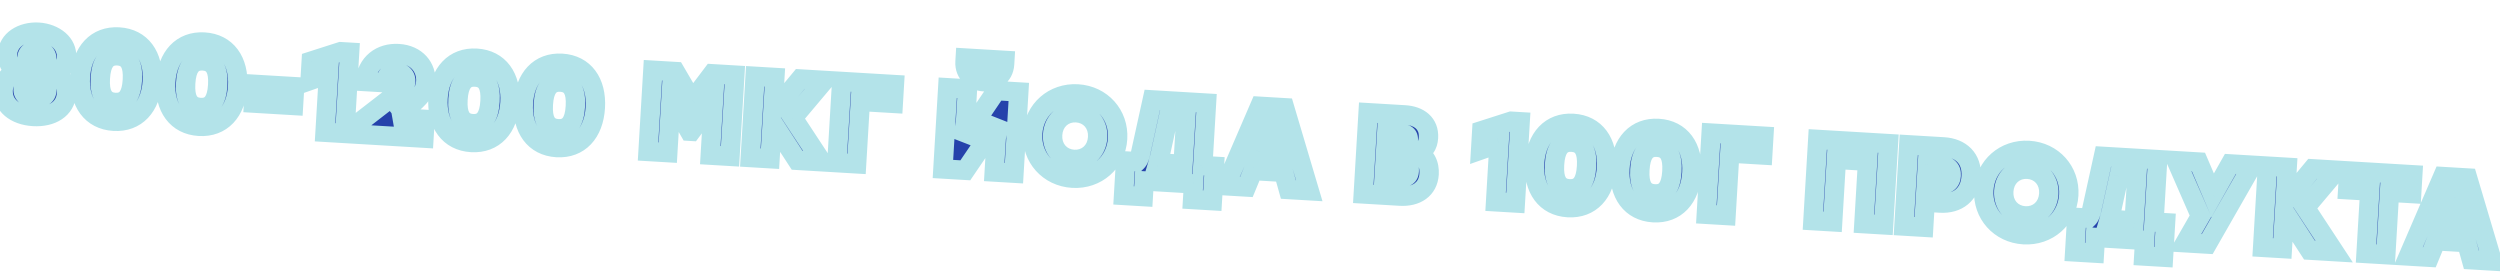
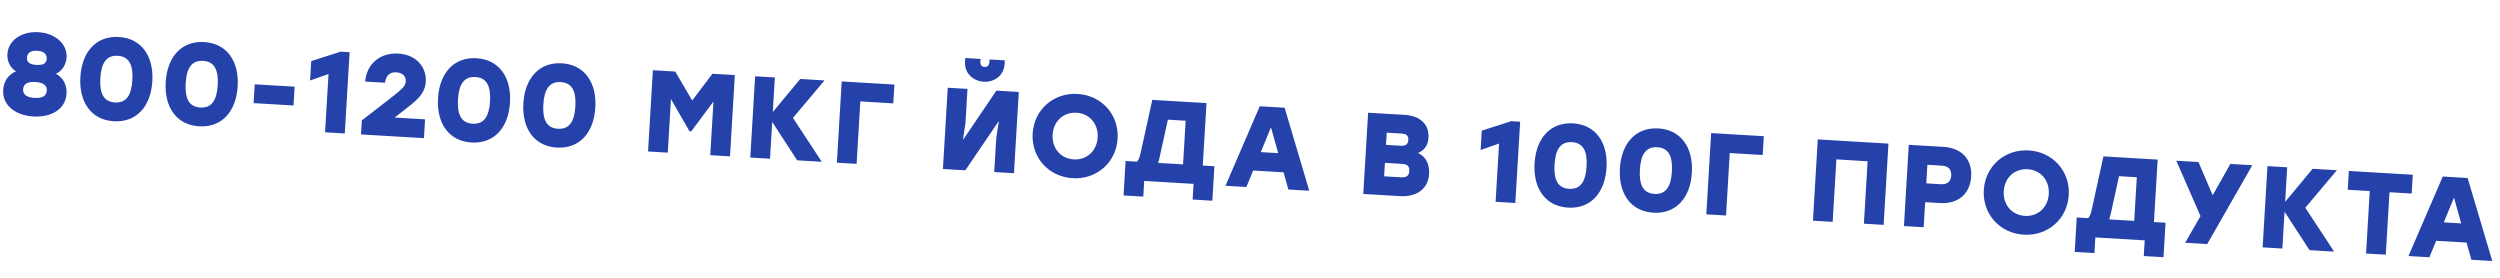
<svg xmlns="http://www.w3.org/2000/svg" width="387" height="43" viewBox="0 0 387 43" fill="none">
  <mask id="path-1-outside-1_0_31" maskUnits="userSpaceOnUse" x="-1.588" y="-1.558" width="390.678" height="46.083" fill="black">
-     <rect fill="white" x="-1.588" y="-1.558" width="390.678" height="46.083" />
-     <path d="M8.662 11.422C9.798 12.03 10.379 13.183 10.301 14.495C10.16 16.866 7.989 18.198 5.168 18.03C2.347 17.863 0.349 16.284 0.49 13.912C0.568 12.6 1.281 11.524 2.481 11.055C1.611 10.516 1.076 9.511 1.144 8.361C1.27 6.241 3.338 4.831 5.943 4.985C8.548 5.14 10.434 6.785 10.308 8.905C10.24 10.055 9.589 10.99 8.662 11.422ZM5.772 7.86C4.622 7.792 4.213 8.309 4.176 8.938C4.139 9.549 4.492 9.984 5.642 10.053C6.792 10.121 7.194 9.73 7.23 9.119C7.268 8.49 6.922 7.929 5.772 7.86ZM5.339 15.155C6.579 15.229 7.197 14.833 7.245 14.025C7.296 13.18 6.653 12.763 5.485 12.694C4.317 12.624 3.63 12.962 3.58 13.807C3.532 14.615 4.099 15.082 5.339 15.155ZM18.399 5.725C21.885 5.932 23.814 8.662 23.582 12.579C23.349 16.496 21.11 18.977 17.624 18.77C14.138 18.563 12.209 15.834 12.441 11.917C12.674 8 14.913 5.518 18.399 5.725ZM17.797 15.859C19.576 15.965 20.353 14.713 20.491 12.395C20.629 10.077 20.005 8.742 18.226 8.636C16.447 8.53 15.669 9.783 15.532 12.101C15.394 14.418 16.018 15.754 17.797 15.859ZM31.609 6.51C35.095 6.717 37.025 9.446 36.792 13.363C36.559 17.28 34.32 19.762 30.834 19.555C27.348 19.348 25.419 16.619 25.651 12.702C25.884 8.784 28.123 6.303 31.609 6.51ZM31.007 16.644C32.786 16.75 33.564 15.498 33.701 13.18C33.839 10.862 33.215 9.526 31.436 9.421C29.657 9.315 28.88 10.567 28.742 12.885C28.604 15.203 29.228 16.538 31.007 16.644ZM45.61 13.418L45.437 16.329L39.256 15.962L39.428 13.051L45.61 13.418ZM52.737 7.999L54.12 8.081L53.373 20.659L50.319 20.478L50.854 11.458L48 12.46L48.178 9.459L52.737 7.999ZM61.073 18.195L65.799 18.476L65.626 21.387L55.887 20.808L56.016 18.634L59.891 15.637C62.368 13.71 62.767 13.355 62.812 12.601C62.848 11.99 62.513 11.267 61.363 11.198C60.321 11.136 59.783 11.681 59.59 12.806L56.518 12.623C56.794 9.791 58.912 8.132 61.679 8.296C64.518 8.465 66.04 10.466 65.911 12.64C65.795 14.599 64.418 15.617 62.339 17.225L61.11 18.18L61.073 18.195ZM73.764 9.014C77.25 9.221 79.179 11.95 78.947 15.867C78.714 19.784 76.475 22.266 72.989 22.059C69.503 21.852 67.573 19.122 67.806 15.205C68.039 11.288 70.278 8.807 73.764 9.014ZM73.162 19.148C74.941 19.253 75.718 18.001 75.856 15.684C75.994 13.366 75.37 12.03 73.591 11.925C71.812 11.819 71.034 13.071 70.897 15.389C70.759 17.707 71.383 19.042 73.162 19.148ZM86.974 9.798C90.46 10.005 92.389 12.735 92.157 16.652C91.924 20.569 89.685 23.05 86.199 22.843C82.713 22.636 80.784 19.907 81.016 15.99C81.249 12.073 83.488 9.591 86.974 9.798ZM86.372 19.933C88.151 20.038 88.929 18.786 89.066 16.468C89.204 14.15 88.58 12.815 86.801 12.709C85.022 12.604 84.245 13.856 84.107 16.174C83.969 18.491 84.593 19.827 86.372 19.933ZM110.283 11.417L113.751 11.623L113.004 24.201L109.949 24.02L110.442 15.718L107.013 20.329L106.725 20.312L103.866 15.328L103.373 23.629L100.318 23.448L101.065 10.87L104.533 11.076L107.152 15.559L110.283 11.417ZM127.214 25.045L123.404 24.819L119.538 18.873L119.2 24.569L116.145 24.388L116.892 11.81L119.947 11.991L119.629 17.346L123.882 12.225L127.637 12.448L122.748 18.252L127.214 25.045ZM138.453 13.09L138.28 16.001L133.177 15.698L132.603 25.365L129.548 25.184L130.295 12.606L138.453 13.09ZM152.285 12.65C150.704 12.556 149.275 11.407 149.386 9.538L149.419 8.981L151.791 9.122L151.762 9.607C151.737 10.039 152.007 10.343 152.42 10.368C152.816 10.391 153.12 10.121 153.146 9.69L153.175 9.204L155.547 9.345L155.513 9.902C155.403 11.771 153.848 12.743 152.285 12.65ZM154.241 14.028L157.709 14.234L156.961 26.812L153.907 26.631L154.22 21.366L154.629 18.721L149.433 26.365L145.965 26.159L146.712 13.581L149.767 13.762L149.454 19.027L149.062 21.673L154.241 14.028ZM166.818 14.541C170.537 14.762 173.227 17.752 173.007 21.454C172.787 25.155 169.762 27.807 166.043 27.586C162.323 27.365 159.634 24.374 159.854 20.673C160.074 16.971 163.098 14.32 166.818 14.541ZM166.645 17.452C164.632 17.332 163.069 18.754 162.944 20.856C162.82 22.959 164.203 24.555 166.216 24.675C168.228 24.794 169.791 23.373 169.916 21.27C170.041 19.168 168.657 17.571 166.645 17.452ZM186.192 25.627L187.989 25.734L187.672 31.07L184.618 30.889L184.762 28.463L177.125 28.01L176.981 30.435L173.926 30.254L174.243 24.917L176.004 25.022C176.234 24.801 176.401 24.414 176.547 23.774L178.375 15.462L186.767 15.96L186.192 25.627ZM179.53 24.258C179.456 24.596 179.365 24.915 179.275 25.216L183.138 25.446L183.539 18.689L180.79 18.526L179.53 24.258ZM199.441 29.335L198.697 26.676L193.99 26.397L192.937 28.949L189.702 28.757L195.013 16.45L198.859 16.678L202.675 29.527L199.441 29.335ZM195.169 23.546L197.864 23.706L196.749 19.709L195.169 23.546ZM219.508 23.693C220.774 24.237 221.311 25.513 221.227 26.933C221.086 29.304 219.229 30.51 216.713 30.361L211.035 30.024L211.783 17.446L217.461 17.783C219.653 17.913 221.26 19.091 221.127 21.319C221.055 22.541 220.49 23.246 219.508 23.693ZM218.005 21.674C218.051 20.902 217.611 20.713 216.874 20.669L214.664 20.538L214.552 22.425L216.888 22.564C217.571 22.604 217.965 22.339 218.005 21.674ZM216.814 27.446C217.839 27.507 218.114 27.126 218.152 26.48C218.194 25.779 217.962 25.422 216.938 25.361L214.387 25.21L214.263 27.294L216.814 27.446ZM233.937 18.762L235.32 18.844L234.573 31.422L231.519 31.24L232.054 22.22L229.2 23.223L229.378 20.222L233.937 18.762ZM243.508 19.096C246.994 19.303 248.924 22.032 248.691 25.949C248.459 29.866 246.219 32.348 242.734 32.141C239.248 31.934 237.318 29.205 237.551 25.288C237.783 21.37 240.023 18.889 243.508 19.096ZM242.906 29.23C244.685 29.336 245.463 28.084 245.601 25.766C245.738 23.448 245.114 22.112 243.336 22.007C241.557 21.901 240.779 23.153 240.641 25.471C240.504 27.789 241.128 29.124 242.906 29.23ZM256.719 19.881C260.205 20.088 262.134 22.817 261.901 26.734C261.669 30.651 259.43 33.133 255.944 32.925C252.458 32.718 250.528 29.989 250.761 26.072C250.994 22.155 253.233 19.674 256.719 19.881ZM256.117 30.015C257.896 30.12 258.673 28.868 258.811 26.55C258.949 24.232 258.325 22.897 256.546 22.791C254.767 22.686 253.989 23.938 253.852 26.256C253.714 28.574 254.338 29.909 256.117 30.015ZM273.042 21.084L272.869 23.995L267.766 23.692L267.191 33.359L264.137 33.178L264.884 20.6L273.042 21.084ZM292.333 22.23L291.586 34.808L288.531 34.627L289.105 24.96L284.272 24.673L283.698 34.34L280.643 34.158L281.39 21.58L284.445 21.762L292.333 22.23ZM300.868 22.737C303.528 22.895 305.306 24.534 305.14 27.319C304.975 30.104 303.011 31.592 300.352 31.434L298.016 31.295L297.785 35.176L294.731 34.995L295.478 22.417L300.868 22.737ZM300.399 28.516C301.441 28.578 301.991 28.123 302.047 27.171C302.104 26.219 301.612 25.703 300.57 25.641L298.36 25.509L298.189 28.384L300.399 28.516ZM314.055 23.286C317.774 23.507 320.464 26.498 320.244 30.199C320.024 33.901 317 36.552 313.28 36.331C309.561 36.11 306.871 33.119 307.091 29.418C307.311 25.716 310.335 23.065 314.055 23.286ZM313.882 26.197C311.87 26.077 310.307 27.499 310.182 29.602C310.057 31.704 311.441 33.301 313.453 33.42C315.465 33.54 317.029 32.118 317.153 30.016C317.278 27.913 315.894 26.317 313.882 26.197ZM333.43 34.372L335.226 34.479L334.909 39.816L331.855 39.634L331.999 37.209L324.362 36.755L324.218 39.181L321.164 38.999L321.481 33.663L323.242 33.767C323.471 33.546 323.638 33.16 323.784 32.519L325.613 24.207L334.004 24.705L333.43 34.372ZM326.767 33.003C326.693 33.341 326.602 33.66 326.512 33.961L330.375 34.191L330.776 27.435L328.027 27.271L326.767 33.003ZM348.659 25.576L341.677 37.783L338.263 37.581L340.636 33.448L336.89 24.877L340.322 25.081L342.523 30.224L345.263 25.374L348.659 25.576ZM361.325 38.95L357.516 38.724L353.649 32.778L353.311 38.474L350.256 38.293L351.003 25.715L354.058 25.896L353.74 31.251L357.993 26.13L361.749 26.353L356.86 32.158L361.325 38.95ZM373.499 27.051L373.326 29.962L369.894 29.758L369.32 39.425L366.265 39.244L366.839 29.577L363.425 29.374L363.598 26.463L373.499 27.051ZM382.571 40.212L381.828 37.553L377.12 37.274L376.067 39.826L372.833 39.634L378.144 27.327L381.989 27.555L385.806 40.404L382.571 40.212ZM378.299 34.423L380.994 34.583L379.879 30.586L378.299 34.423Z" />
-   </mask>
+     </mask>
  <path d="M8.662 11.422C9.798 12.03 10.379 13.183 10.301 14.495C10.16 16.866 7.989 18.198 5.168 18.03C2.347 17.863 0.349 16.284 0.49 13.912C0.568 12.6 1.281 11.524 2.481 11.055C1.611 10.516 1.076 9.511 1.144 8.361C1.27 6.241 3.338 4.831 5.943 4.985C8.548 5.14 10.434 6.785 10.308 8.905C10.24 10.055 9.589 10.99 8.662 11.422ZM5.772 7.86C4.622 7.792 4.213 8.309 4.176 8.938C4.139 9.549 4.492 9.984 5.642 10.053C6.792 10.121 7.194 9.73 7.23 9.119C7.268 8.49 6.922 7.929 5.772 7.86ZM5.339 15.155C6.579 15.229 7.197 14.833 7.245 14.025C7.296 13.18 6.653 12.763 5.485 12.694C4.317 12.624 3.63 12.962 3.58 13.807C3.532 14.615 4.099 15.082 5.339 15.155ZM18.399 5.725C21.885 5.932 23.814 8.662 23.582 12.579C23.349 16.496 21.11 18.977 17.624 18.77C14.138 18.563 12.209 15.834 12.441 11.917C12.674 8 14.913 5.518 18.399 5.725ZM17.797 15.859C19.576 15.965 20.353 14.713 20.491 12.395C20.629 10.077 20.005 8.742 18.226 8.636C16.447 8.53 15.669 9.783 15.532 12.101C15.394 14.418 16.018 15.754 17.797 15.859ZM31.609 6.51C35.095 6.717 37.025 9.446 36.792 13.363C36.559 17.28 34.32 19.762 30.834 19.555C27.348 19.348 25.419 16.619 25.651 12.702C25.884 8.784 28.123 6.303 31.609 6.51ZM31.007 16.644C32.786 16.75 33.564 15.498 33.701 13.18C33.839 10.862 33.215 9.526 31.436 9.421C29.657 9.315 28.88 10.567 28.742 12.885C28.604 15.203 29.228 16.538 31.007 16.644ZM45.61 13.418L45.437 16.329L39.256 15.962L39.428 13.051L45.61 13.418ZM52.737 7.999L54.12 8.081L53.373 20.659L50.319 20.478L50.854 11.458L48 12.46L48.178 9.459L52.737 7.999ZM61.073 18.195L65.799 18.476L65.626 21.387L55.887 20.808L56.016 18.634L59.891 15.637C62.368 13.71 62.767 13.355 62.812 12.601C62.848 11.99 62.513 11.267 61.363 11.198C60.321 11.136 59.783 11.681 59.59 12.806L56.518 12.623C56.794 9.791 58.912 8.132 61.679 8.296C64.518 8.465 66.04 10.466 65.911 12.64C65.795 14.599 64.418 15.617 62.339 17.225L61.11 18.18L61.073 18.195ZM73.764 9.014C77.25 9.221 79.179 11.95 78.947 15.867C78.714 19.784 76.475 22.266 72.989 22.059C69.503 21.852 67.573 19.122 67.806 15.205C68.039 11.288 70.278 8.807 73.764 9.014ZM73.162 19.148C74.941 19.253 75.718 18.001 75.856 15.684C75.994 13.366 75.37 12.03 73.591 11.925C71.812 11.819 71.034 13.071 70.897 15.389C70.759 17.707 71.383 19.042 73.162 19.148ZM86.974 9.798C90.46 10.005 92.389 12.735 92.157 16.652C91.924 20.569 89.685 23.05 86.199 22.843C82.713 22.636 80.784 19.907 81.016 15.99C81.249 12.073 83.488 9.591 86.974 9.798ZM86.372 19.933C88.151 20.038 88.929 18.786 89.066 16.468C89.204 14.15 88.58 12.815 86.801 12.709C85.022 12.604 84.245 13.856 84.107 16.174C83.969 18.491 84.593 19.827 86.372 19.933ZM110.283 11.417L113.751 11.623L113.004 24.201L109.949 24.02L110.442 15.718L107.013 20.329L106.725 20.312L103.866 15.328L103.373 23.629L100.318 23.448L101.065 10.87L104.533 11.076L107.152 15.559L110.283 11.417ZM127.214 25.045L123.404 24.819L119.538 18.873L119.2 24.569L116.145 24.388L116.892 11.81L119.947 11.991L119.629 17.346L123.882 12.225L127.637 12.448L122.748 18.252L127.214 25.045ZM138.453 13.09L138.28 16.001L133.177 15.698L132.603 25.365L129.548 25.184L130.295 12.606L138.453 13.09ZM152.285 12.65C150.704 12.556 149.275 11.407 149.386 9.538L149.419 8.981L151.791 9.122L151.762 9.607C151.737 10.039 152.007 10.343 152.42 10.368C152.816 10.391 153.12 10.121 153.146 9.69L153.175 9.204L155.547 9.345L155.513 9.902C155.403 11.771 153.848 12.743 152.285 12.65ZM154.241 14.028L157.709 14.234L156.961 26.812L153.907 26.631L154.22 21.366L154.629 18.721L149.433 26.365L145.965 26.159L146.712 13.581L149.767 13.762L149.454 19.027L149.062 21.673L154.241 14.028ZM166.818 14.541C170.537 14.762 173.227 17.752 173.007 21.454C172.787 25.155 169.762 27.807 166.043 27.586C162.323 27.365 159.634 24.374 159.854 20.673C160.074 16.971 163.098 14.32 166.818 14.541ZM166.645 17.452C164.632 17.332 163.069 18.754 162.944 20.856C162.82 22.959 164.203 24.555 166.216 24.675C168.228 24.794 169.791 23.373 169.916 21.27C170.041 19.168 168.657 17.571 166.645 17.452ZM186.192 25.627L187.989 25.734L187.672 31.07L184.618 30.889L184.762 28.463L177.125 28.01L176.981 30.435L173.926 30.254L174.243 24.917L176.004 25.022C176.234 24.801 176.401 24.414 176.547 23.774L178.375 15.462L186.767 15.96L186.192 25.627ZM179.53 24.258C179.456 24.596 179.365 24.915 179.275 25.216L183.138 25.446L183.539 18.689L180.79 18.526L179.53 24.258ZM199.441 29.335L198.697 26.676L193.99 26.397L192.937 28.949L189.702 28.757L195.013 16.45L198.859 16.678L202.675 29.527L199.441 29.335ZM195.169 23.546L197.864 23.706L196.749 19.709L195.169 23.546ZM219.508 23.693C220.774 24.237 221.311 25.513 221.227 26.933C221.086 29.304 219.229 30.51 216.713 30.361L211.035 30.024L211.783 17.446L217.461 17.783C219.653 17.913 221.26 19.091 221.127 21.319C221.055 22.541 220.49 23.246 219.508 23.693ZM218.005 21.674C218.051 20.902 217.611 20.713 216.874 20.669L214.664 20.538L214.552 22.425L216.888 22.564C217.571 22.604 217.965 22.339 218.005 21.674ZM216.814 27.446C217.839 27.507 218.114 27.126 218.152 26.48C218.194 25.779 217.962 25.422 216.938 25.361L214.387 25.21L214.263 27.294L216.814 27.446ZM233.937 18.762L235.32 18.844L234.573 31.422L231.519 31.24L232.054 22.22L229.2 23.223L229.378 20.222L233.937 18.762ZM243.508 19.096C246.994 19.303 248.924 22.032 248.691 25.949C248.459 29.866 246.219 32.348 242.734 32.141C239.248 31.934 237.318 29.205 237.551 25.288C237.783 21.37 240.023 18.889 243.508 19.096ZM242.906 29.23C244.685 29.336 245.463 28.084 245.601 25.766C245.738 23.448 245.114 22.112 243.336 22.007C241.557 21.901 240.779 23.153 240.641 25.471C240.504 27.789 241.128 29.124 242.906 29.23ZM256.719 19.881C260.205 20.088 262.134 22.817 261.901 26.734C261.669 30.651 259.43 33.133 255.944 32.925C252.458 32.718 250.528 29.989 250.761 26.072C250.994 22.155 253.233 19.674 256.719 19.881ZM256.117 30.015C257.896 30.12 258.673 28.868 258.811 26.55C258.949 24.232 258.325 22.897 256.546 22.791C254.767 22.686 253.989 23.938 253.852 26.256C253.714 28.574 254.338 29.909 256.117 30.015ZM273.042 21.084L272.869 23.995L267.766 23.692L267.191 33.359L264.137 33.178L264.884 20.6L273.042 21.084ZM292.333 22.23L291.586 34.808L288.531 34.627L289.105 24.96L284.272 24.673L283.698 34.34L280.643 34.158L281.39 21.58L284.445 21.762L292.333 22.23ZM300.868 22.737C303.528 22.895 305.306 24.534 305.14 27.319C304.975 30.104 303.011 31.592 300.352 31.434L298.016 31.295L297.785 35.176L294.731 34.995L295.478 22.417L300.868 22.737ZM300.399 28.516C301.441 28.578 301.991 28.123 302.047 27.171C302.104 26.219 301.612 25.703 300.57 25.641L298.36 25.509L298.189 28.384L300.399 28.516ZM314.055 23.286C317.774 23.507 320.464 26.498 320.244 30.199C320.024 33.901 317 36.552 313.28 36.331C309.561 36.11 306.871 33.119 307.091 29.418C307.311 25.716 310.335 23.065 314.055 23.286ZM313.882 26.197C311.87 26.077 310.307 27.499 310.182 29.602C310.057 31.704 311.441 33.301 313.453 33.42C315.465 33.54 317.029 32.118 317.153 30.016C317.278 27.913 315.894 26.317 313.882 26.197ZM333.43 34.372L335.226 34.479L334.909 39.816L331.855 39.634L331.999 37.209L324.362 36.755L324.218 39.181L321.164 38.999L321.481 33.663L323.242 33.767C323.471 33.546 323.638 33.16 323.784 32.519L325.613 24.207L334.004 24.705L333.43 34.372ZM326.767 33.003C326.693 33.341 326.602 33.66 326.512 33.961L330.375 34.191L330.776 27.435L328.027 27.271L326.767 33.003ZM348.659 25.576L341.677 37.783L338.263 37.581L340.636 33.448L336.89 24.877L340.322 25.081L342.523 30.224L345.263 25.374L348.659 25.576ZM361.325 38.95L357.516 38.724L353.649 32.778L353.311 38.474L350.256 38.293L351.003 25.715L354.058 25.896L353.74 31.251L357.993 26.13L361.749 26.353L356.86 32.158L361.325 38.95ZM373.499 27.051L373.326 29.962L369.894 29.758L369.32 39.425L366.265 39.244L366.839 29.577L363.425 29.374L363.598 26.463L373.499 27.051ZM382.571 40.212L381.828 37.553L377.12 37.274L376.067 39.826L372.833 39.634L378.144 27.327L381.989 27.555L385.806 40.404L382.571 40.212ZM378.299 34.423L380.994 34.583L379.879 30.586L378.299 34.423Z" fill="#2542AB" />
-   <path d="M8.662 11.422L8.029 10.062L5.31 11.328L7.954 12.744L8.662 11.422ZM2.481 11.055L3.028 12.452L5.821 11.358L3.271 9.78L2.481 11.055ZM7.954 12.744C8.52 13.048 8.85 13.615 8.803 14.406L11.798 14.584C11.907 12.751 11.076 11.013 9.37 10.1L7.954 12.744ZM8.803 14.406C8.762 15.101 8.447 15.607 7.908 15.967C7.33 16.352 6.428 16.603 5.257 16.533L5.079 19.528C6.73 19.626 8.323 19.295 9.571 18.463C10.858 17.606 11.699 16.26 11.798 14.584L8.803 14.406ZM5.257 16.533C4.087 16.464 3.22 16.107 2.692 15.657C2.199 15.236 1.946 14.696 1.988 14.001L-1.007 13.823C-1.107 15.499 -0.431 16.935 0.745 17.939C1.886 18.913 3.429 19.43 5.079 19.528L5.257 16.533ZM1.988 14.001C2.034 13.21 2.429 12.686 3.028 12.452L1.934 9.658C0.133 10.363 -0.898 11.991 -1.007 13.823L1.988 14.001ZM3.271 9.78C2.89 9.543 2.605 9.073 2.642 8.45L-0.353 8.272C-0.453 9.948 0.333 11.489 1.691 12.33L3.271 9.78ZM2.642 8.45C2.7 7.468 3.726 6.356 5.854 6.483L6.032 3.488C2.95 3.305 -0.159 5.013 -0.353 8.272L2.642 8.45ZM5.854 6.483C7.983 6.609 8.869 7.834 8.811 8.816L11.806 8.994C11.999 5.736 9.114 3.671 6.032 3.488L5.854 6.483ZM8.811 8.816C8.774 9.44 8.435 9.873 8.029 10.062L9.295 12.782C10.743 12.107 11.706 10.671 11.806 8.994L8.811 8.816ZM5.861 6.363C5.076 6.316 4.268 6.451 3.624 6.963C2.953 7.496 2.715 8.233 2.678 8.849L5.673 9.027C5.674 9.016 5.673 9.052 5.645 9.114C5.614 9.182 5.561 9.255 5.49 9.312C5.347 9.425 5.319 9.336 5.683 9.358L5.861 6.363ZM2.678 8.849C2.64 9.488 2.813 10.262 3.491 10.84C4.083 11.345 4.849 11.508 5.553 11.55L5.731 8.555C5.528 8.543 5.415 8.517 5.365 8.502C5.318 8.488 5.361 8.492 5.437 8.557C5.522 8.63 5.597 8.734 5.639 8.853C5.658 8.906 5.667 8.95 5.67 8.98C5.674 9.01 5.673 9.026 5.673 9.027L2.678 8.849ZM5.553 11.55C6.257 11.592 7.037 11.52 7.685 11.089C8.426 10.596 8.69 9.847 8.728 9.208L5.733 9.03C5.733 9.03 5.734 9.013 5.741 8.984C5.748 8.955 5.762 8.912 5.787 8.861C5.843 8.749 5.93 8.654 6.023 8.592C6.105 8.537 6.149 8.537 6.1 8.546C6.049 8.555 5.934 8.567 5.731 8.555L5.553 11.55ZM8.728 9.208C8.764 8.592 8.615 7.832 8.012 7.224C7.433 6.639 6.646 6.41 5.861 6.363L5.683 9.358C6.048 9.379 6.009 9.465 5.881 9.335C5.817 9.271 5.773 9.192 5.75 9.12C5.73 9.056 5.733 9.02 5.733 9.03L8.728 9.208ZM5.25 16.653C5.998 16.697 6.822 16.624 7.515 16.204C8.312 15.723 8.694 14.938 8.743 14.114L5.748 13.936C5.747 13.954 5.747 13.901 5.794 13.818C5.844 13.728 5.913 13.668 5.963 13.637C6.003 13.613 5.997 13.629 5.903 13.645C5.809 13.661 5.656 13.672 5.428 13.658L5.25 16.653ZM8.743 14.114C8.796 13.225 8.453 12.4 7.704 11.855C7.064 11.39 6.272 11.238 5.574 11.197L5.396 14.191C5.612 14.204 5.762 14.231 5.859 14.258C5.957 14.285 5.97 14.304 5.94 14.282C5.9 14.253 5.834 14.187 5.788 14.085C5.744 13.987 5.749 13.923 5.748 13.936L8.743 14.114ZM5.574 11.197C4.876 11.155 4.072 11.212 3.381 11.599C2.573 12.05 2.135 12.829 2.082 13.718L5.077 13.896C5.078 13.883 5.075 13.947 5.02 14.039C4.962 14.136 4.889 14.193 4.846 14.217C4.813 14.235 4.828 14.218 4.929 14.203C5.028 14.187 5.18 14.178 5.396 14.191L5.574 11.197ZM2.082 13.718C2.033 14.543 2.32 15.367 3.054 15.939C3.693 16.438 4.502 16.608 5.25 16.653L5.428 13.658C5.2 13.645 5.049 13.615 4.958 13.588C4.866 13.562 4.862 13.545 4.899 13.574C4.945 13.61 5.006 13.678 5.046 13.773C5.082 13.862 5.076 13.915 5.077 13.896L2.082 13.718ZM18.31 7.223C19.649 7.302 20.578 7.843 21.18 8.655C21.806 9.498 22.186 10.783 22.084 12.49L25.079 12.668C25.21 10.457 24.741 8.419 23.589 6.867C22.413 5.283 20.635 4.355 18.488 4.228L18.31 7.223ZM22.084 12.49C21.983 14.196 21.454 15.427 20.733 16.191C20.038 16.925 19.052 17.352 17.713 17.273L17.535 20.268C19.682 20.395 21.558 19.685 22.913 18.251C24.241 16.846 24.948 14.878 25.079 12.668L22.084 12.49ZM17.713 17.273C16.374 17.193 15.445 16.652 14.843 15.841C14.217 14.997 13.837 13.713 13.939 12.006L10.944 11.828C10.813 14.038 11.282 16.077 12.434 17.629C13.61 19.213 15.388 20.14 17.535 20.268L17.713 17.273ZM13.939 12.006C14.04 10.299 14.569 9.068 15.29 8.305C15.984 7.57 16.971 7.143 18.31 7.223L18.488 4.228C16.341 4.1 14.465 4.81 13.11 6.244C11.782 7.649 11.075 9.618 10.944 11.828L13.939 12.006ZM17.708 17.357C19.022 17.435 20.186 16.987 20.968 15.925C21.66 14.985 21.914 13.739 21.988 12.484L18.994 12.306C18.931 13.369 18.727 13.909 18.551 14.147C18.481 14.242 18.421 14.283 18.36 14.309C18.291 14.338 18.15 14.378 17.886 14.362L17.708 17.357ZM21.988 12.484C22.063 11.229 21.958 9.962 21.382 8.946C20.732 7.8 19.629 7.217 18.315 7.139L18.137 10.133C18.401 10.149 18.537 10.205 18.602 10.242C18.659 10.275 18.714 10.323 18.772 10.426C18.919 10.683 19.057 11.243 18.994 12.306L21.988 12.484ZM18.315 7.139C17.001 7.061 15.837 7.509 15.055 8.57C14.363 9.511 14.109 10.756 14.034 12.011L17.029 12.189C17.092 11.127 17.296 10.587 17.471 10.349C17.542 10.253 17.602 10.212 17.663 10.187C17.732 10.157 17.873 10.118 18.137 10.133L18.315 7.139ZM14.034 12.011C13.96 13.267 14.065 14.533 14.641 15.55C15.291 16.696 16.394 17.279 17.708 17.357L17.886 14.362C17.622 14.346 17.486 14.291 17.421 14.253C17.364 14.22 17.309 14.173 17.25 14.07C17.104 13.812 16.966 13.252 17.029 12.189L14.034 12.011ZM31.52 8.007C32.859 8.087 33.788 8.628 34.39 9.439C35.017 10.283 35.396 11.568 35.294 13.274L38.289 13.452C38.42 11.242 37.951 9.203 36.799 7.651C35.624 6.067 33.845 5.14 31.698 5.013L31.52 8.007ZM35.294 13.274C35.193 14.981 34.664 16.212 33.943 16.975C33.249 17.71 32.262 18.137 30.923 18.058L30.745 21.052C32.892 21.18 34.768 20.47 36.123 19.036C37.451 17.631 38.158 15.662 38.289 13.452L35.294 13.274ZM30.923 18.058C29.584 17.978 28.655 17.437 28.053 16.625C27.427 15.782 27.047 14.497 27.149 12.79L24.154 12.613C24.023 14.823 24.492 16.861 25.644 18.413C26.82 19.998 28.599 20.925 30.745 21.052L30.923 18.058ZM27.149 12.79C27.25 11.084 27.779 9.853 28.5 9.089C29.195 8.355 30.181 7.928 31.52 8.007L31.698 5.013C29.551 4.885 27.675 5.595 26.32 7.029C24.992 8.434 24.285 10.402 24.154 12.613L27.149 12.79ZM30.918 18.141C32.233 18.22 33.396 17.771 34.178 16.71C34.87 15.769 35.124 14.524 35.199 13.269L32.204 13.091C32.141 14.154 31.937 14.693 31.762 14.931C31.691 15.027 31.631 15.068 31.571 15.094C31.502 15.123 31.36 15.162 31.096 15.147L30.918 18.141ZM35.199 13.269C35.273 12.014 35.169 10.747 34.592 9.731C33.942 8.584 32.839 8.001 31.525 7.923L31.347 10.918C31.611 10.934 31.747 10.99 31.812 11.027C31.869 11.06 31.924 11.107 31.983 11.211C32.129 11.468 32.267 12.028 32.204 13.091L35.199 13.269ZM31.525 7.923C30.211 7.845 29.047 8.294 28.266 9.355C27.573 10.296 27.319 11.541 27.245 12.796L30.239 12.974C30.302 11.911 30.506 11.372 30.682 11.133C30.752 11.038 30.813 10.997 30.873 10.971C30.942 10.942 31.084 10.902 31.347 10.918L31.525 7.923ZM27.245 12.796C27.17 14.051 27.275 15.318 27.851 16.334C28.501 17.48 29.604 18.063 30.918 18.141L31.096 15.147C30.832 15.131 30.696 15.075 30.631 15.038C30.575 15.005 30.519 14.957 30.461 14.854C30.315 14.597 30.176 14.037 30.239 12.974L27.245 12.796ZM45.61 13.418L47.107 13.507L47.196 12.01L45.699 11.921L45.61 13.418ZM45.437 16.329L45.348 17.826L46.845 17.915L46.934 16.418L45.437 16.329ZM39.256 15.962L37.758 15.873L37.669 17.37L39.167 17.459L39.256 15.962ZM39.428 13.051L39.517 11.554L38.02 11.465L37.931 12.962L39.428 13.051ZM44.112 13.329L43.939 16.24L46.934 16.418L47.107 13.507L44.112 13.329ZM45.526 14.832L39.345 14.464L39.167 17.459L45.348 17.826L45.526 14.832ZM40.753 16.051L40.926 13.14L37.931 12.962L37.758 15.873L40.753 16.051ZM39.34 14.548L45.521 14.915L45.699 11.921L39.517 11.554L39.34 14.548ZM52.737 7.999L52.826 6.502L52.546 6.485L52.279 6.571L52.737 7.999ZM54.12 8.081L55.618 8.17L55.706 6.673L54.209 6.584L54.12 8.081ZM53.373 20.659L53.284 22.157L54.782 22.245L54.87 20.748L53.373 20.659ZM50.319 20.478L48.821 20.389L48.732 21.886L50.23 21.975L50.319 20.478ZM50.854 11.458L52.352 11.547L52.485 9.295L50.357 10.042L50.854 11.458ZM48 12.46L46.502 12.371L46.369 14.623L48.497 13.875L48 12.46ZM48.178 9.459L47.72 8.031L46.742 8.345L46.681 9.371L48.178 9.459ZM52.648 9.497L54.031 9.579L54.209 6.584L52.826 6.502L52.648 9.497ZM52.623 7.992L51.876 20.57L54.87 20.748L55.618 8.17L52.623 7.992ZM53.462 19.162L50.407 18.98L50.23 21.975L53.284 22.157L53.462 19.162ZM51.816 20.567L52.352 11.547L49.357 11.369L48.821 20.389L51.816 20.567ZM50.357 10.042L47.503 11.045L48.497 13.875L51.351 12.873L50.357 10.042ZM49.497 12.549L49.675 9.548L46.681 9.371L46.502 12.371L49.497 12.549ZM48.636 10.888L53.194 9.428L52.279 6.571L47.72 8.031L48.636 10.888ZM61.073 18.195L60.483 16.816L60.984 19.693L61.073 18.195ZM65.799 18.476L67.296 18.565L67.385 17.068L65.888 16.979L65.799 18.476ZM65.626 21.387L65.537 22.884L67.035 22.973L67.124 21.476L65.626 21.387ZM55.887 20.808L54.39 20.72L54.301 22.217L55.798 22.306L55.887 20.808ZM56.016 18.634L55.099 17.448L54.559 17.865L54.519 18.545L56.016 18.634ZM59.891 15.637L60.809 16.823L60.812 16.821L59.891 15.637ZM59.59 12.806L59.501 14.303L60.842 14.383L61.069 13.06L59.59 12.806ZM56.518 12.623L55.025 12.478L54.873 14.028L56.429 14.121L56.518 12.623ZM62.339 17.225L61.422 16.038L61.419 16.04L62.339 17.225ZM61.11 18.18L61.7 19.559L61.878 19.483L62.031 19.364L61.11 18.18ZM60.984 19.693L65.71 19.974L65.888 16.979L61.162 16.698L60.984 19.693ZM64.302 18.387L64.129 21.298L67.124 21.476L67.296 18.565L64.302 18.387ZM65.715 19.89L55.976 19.311L55.798 22.306L65.537 22.884L65.715 19.89ZM57.385 20.898L57.514 18.723L54.519 18.545L54.39 20.72L57.385 20.898ZM56.934 19.821L60.809 16.823L58.973 14.45L55.099 17.448L56.934 19.821ZM60.812 16.821C62.014 15.886 62.832 15.243 63.335 14.729C63.604 14.454 63.854 14.148 64.034 13.779C64.225 13.387 64.29 13.019 64.309 12.69L61.315 12.512C61.312 12.56 61.311 12.519 61.336 12.466C61.351 12.436 61.338 12.48 61.192 12.63C60.865 12.964 60.245 13.461 58.97 14.453L60.812 16.821ZM64.309 12.69C64.345 12.093 64.204 11.354 63.681 10.731C63.137 10.084 62.343 9.754 61.452 9.701L61.274 12.696C61.342 12.7 61.389 12.708 61.419 12.715C61.449 12.722 61.462 12.727 61.462 12.727C61.462 12.727 61.46 12.726 61.455 12.723C61.45 12.721 61.444 12.716 61.436 12.71C61.419 12.698 61.401 12.682 61.384 12.661C61.347 12.617 61.329 12.574 61.321 12.546C61.317 12.533 61.316 12.524 61.315 12.519C61.315 12.514 61.315 12.512 61.315 12.512L64.309 12.69ZM61.452 9.701C60.646 9.653 59.805 9.836 59.135 10.46C58.507 11.045 58.236 11.832 58.112 12.552L61.069 13.06C61.102 12.868 61.141 12.752 61.17 12.688C61.197 12.627 61.207 12.63 61.181 12.655C61.15 12.683 61.116 12.698 61.104 12.702C61.101 12.703 61.148 12.688 61.274 12.696L61.452 9.701ZM59.679 11.309L56.607 11.126L56.429 14.121L59.501 14.303L59.679 11.309ZM58.011 12.769C58.114 11.707 58.546 10.965 59.117 10.494C59.696 10.018 60.531 9.73 61.59 9.793L61.768 6.799C60.061 6.697 58.453 7.157 57.212 8.177C55.964 9.204 55.198 10.708 55.025 12.478L58.011 12.769ZM61.59 9.793C62.663 9.857 63.37 10.253 63.797 10.724C64.231 11.202 64.456 11.844 64.414 12.552L67.409 12.729C67.496 11.263 67.025 9.817 66.02 8.709C65.008 7.593 63.535 6.904 61.768 6.799L61.59 9.793ZM64.414 12.552C64.346 13.697 63.674 14.296 61.422 16.038L63.257 18.411C65.162 16.938 67.244 15.501 67.409 12.729L64.414 12.552ZM61.419 16.04L60.19 16.995L62.031 19.364L63.26 18.409L61.419 16.04ZM60.52 16.8L60.483 16.816L61.663 19.575L61.7 19.559L60.52 16.8ZM73.675 10.511C75.014 10.591 75.943 11.132 76.545 11.943C77.171 12.787 77.551 14.071 77.449 15.778L80.444 15.956C80.575 13.746 80.106 11.707 78.954 10.155C77.778 8.571 75.999 7.644 73.853 7.516L73.675 10.511ZM77.449 15.778C77.348 17.485 76.819 18.716 76.097 19.479C75.403 20.214 74.417 20.641 73.078 20.561L72.9 23.556C75.047 23.684 76.923 22.974 78.278 21.54C79.606 20.135 80.313 18.166 80.444 15.956L77.449 15.778ZM73.078 20.561C71.739 20.482 70.81 19.941 70.208 19.129C69.582 18.286 69.202 17.001 69.304 15.294L66.309 15.116C66.177 17.327 66.647 19.365 67.799 20.917C68.974 22.502 70.753 23.429 72.9 23.556L73.078 20.561ZM69.304 15.294C69.405 13.588 69.934 12.357 70.655 11.593C71.349 10.859 72.336 10.431 73.675 10.511L73.853 7.516C71.706 7.389 69.83 8.099 68.475 9.533C67.147 10.938 66.44 12.906 66.309 15.116L69.304 15.294ZM73.073 20.645C74.387 20.723 75.551 20.275 76.332 19.214C77.025 18.273 77.279 17.027 77.353 15.772L74.359 15.595C74.296 16.657 74.092 17.197 73.916 17.435C73.846 17.531 73.785 17.572 73.725 17.597C73.656 17.627 73.514 17.666 73.251 17.651L73.073 20.645ZM77.353 15.772C77.428 14.517 77.323 13.251 76.747 12.235C76.097 11.088 74.994 10.505 73.68 10.427L73.502 13.422C73.766 13.438 73.902 13.493 73.967 13.531C74.024 13.563 74.079 13.611 74.137 13.714C74.283 13.972 74.422 14.532 74.359 15.595L77.353 15.772ZM73.68 10.427C72.365 10.349 71.202 10.797 70.42 11.859C69.728 12.799 69.474 14.045 69.399 15.3L72.394 15.478C72.457 14.415 72.661 13.876 72.836 13.637C72.907 13.541 72.967 13.501 73.028 13.475C73.097 13.446 73.238 13.406 73.502 13.422L73.68 10.427ZM69.399 15.3C69.325 16.555 69.43 17.822 70.006 18.838C70.656 19.984 71.759 20.567 73.073 20.645L73.251 17.651C72.987 17.635 72.851 17.579 72.786 17.542C72.729 17.509 72.674 17.461 72.615 17.358C72.469 17.101 72.331 16.541 72.394 15.478L69.399 15.3ZM86.885 11.296C88.224 11.375 89.153 11.916 89.755 12.728C90.381 13.571 90.761 14.856 90.659 16.563L93.654 16.741C93.785 14.53 93.316 12.492 92.164 10.94C90.989 9.356 89.21 8.428 87.063 8.301L86.885 11.296ZM90.659 16.563C90.558 18.27 90.029 19.5 89.308 20.264C88.614 20.998 87.627 21.425 86.288 21.346L86.11 24.341C88.257 24.468 90.133 23.758 91.488 22.324C92.816 20.919 93.523 18.951 93.654 16.741L90.659 16.563ZM86.288 21.346C84.949 21.267 84.02 20.726 83.418 19.914C82.792 19.07 82.412 17.786 82.514 16.079L79.519 15.901C79.388 18.111 79.857 20.15 81.009 21.702C82.185 23.286 83.963 24.213 86.11 24.341L86.288 21.346ZM82.514 16.079C82.615 14.372 83.144 13.141 83.865 12.378C84.56 11.643 85.546 11.216 86.885 11.296L87.063 8.301C84.916 8.173 83.04 8.884 81.685 10.317C80.357 11.722 79.65 13.691 79.519 15.901L82.514 16.079ZM86.283 21.43C87.597 21.508 88.761 21.06 89.543 19.998C90.235 19.058 90.489 17.812 90.564 16.557L87.569 16.379C87.506 17.442 87.302 17.982 87.127 18.22C87.056 18.316 86.996 18.356 86.936 18.382C86.867 18.412 86.725 18.451 86.461 18.435L86.283 21.43ZM90.564 16.557C90.638 15.302 90.533 14.035 89.957 13.019C89.307 11.873 88.204 11.29 86.89 11.212L86.712 14.207C86.976 14.222 87.112 14.278 87.177 14.316C87.234 14.348 87.289 14.396 87.348 14.499C87.494 14.757 87.632 15.316 87.569 16.379L90.564 16.557ZM86.89 11.212C85.576 11.134 84.412 11.582 83.631 12.643C82.938 13.584 82.684 14.829 82.61 16.085L85.604 16.262C85.668 15.2 85.871 14.66 86.047 14.422C86.117 14.326 86.177 14.285 86.238 14.26C86.307 14.23 86.448 14.191 86.712 14.207L86.89 11.212ZM82.61 16.085C82.535 17.34 82.64 18.607 83.216 19.623C83.866 20.769 84.969 21.352 86.283 21.43L86.461 18.435C86.197 18.419 86.061 18.364 85.996 18.326C85.939 18.294 85.884 18.246 85.826 18.143C85.68 17.885 85.541 17.325 85.604 16.262L82.61 16.085ZM110.283 11.417L110.372 9.92L109.571 9.872L109.087 10.513L110.283 11.417ZM113.751 11.623L115.248 11.712L115.337 10.215L113.84 10.126L113.751 11.623ZM113.004 24.201L112.915 25.698L114.412 25.787L114.501 24.29L113.004 24.201ZM109.949 24.02L108.452 23.931L108.363 25.428L109.86 25.517L109.949 24.02ZM110.442 15.718L111.94 15.807L112.238 10.791L109.239 14.823L110.442 15.718ZM107.013 20.329L106.924 21.826L107.733 21.874L108.216 21.224L107.013 20.329ZM106.725 20.312L105.424 21.058L105.828 21.761L106.636 21.809L106.725 20.312ZM103.866 15.328L105.167 14.581L102.666 10.223L102.369 15.239L103.866 15.328ZM103.373 23.629L103.284 25.126L104.781 25.215L104.87 23.718L103.373 23.629ZM100.318 23.448L98.821 23.359L98.732 24.856L100.229 24.945L100.318 23.448ZM101.065 10.87L101.154 9.372L99.657 9.283L99.568 10.781L101.065 10.87ZM104.533 11.076L105.828 10.319L105.423 9.626L104.622 9.578L104.533 11.076ZM107.152 15.559L105.857 16.316L106.992 18.258L108.349 16.463L107.152 15.559ZM110.194 12.915L113.662 13.121L113.84 10.126L110.372 9.92L110.194 12.915ZM112.254 11.534L111.507 24.112L114.501 24.29L115.248 11.712L112.254 11.534ZM113.093 22.704L110.038 22.522L109.86 25.517L112.915 25.698L113.093 22.704ZM111.447 24.109L111.94 15.807L108.945 15.629L108.452 23.931L111.447 24.109ZM109.239 14.823L105.809 19.434L108.216 21.224L111.646 16.613L109.239 14.823ZM107.102 18.832L106.814 18.815L106.636 21.809L106.924 21.826L107.102 18.832ZM108.027 19.566L105.167 14.581L102.565 16.074L105.424 21.058L108.027 19.566ZM102.369 15.239L101.875 23.54L104.87 23.718L105.363 15.417L102.369 15.239ZM103.462 22.132L100.407 21.95L100.229 24.945L103.284 25.126L103.462 22.132ZM101.816 23.537L102.563 10.959L99.568 10.781L98.821 23.359L101.816 23.537ZM100.976 12.367L104.444 12.573L104.622 9.578L101.154 9.372L100.976 12.367ZM103.238 11.832L105.857 16.316L108.447 14.802L105.828 10.319L103.238 11.832ZM108.349 16.463L111.48 12.322L109.087 10.513L105.955 14.654L108.349 16.463ZM127.214 25.045L127.125 26.542L130.109 26.72L128.467 24.221L127.214 25.045ZM123.404 24.819L122.147 25.637L122.56 26.271L123.315 26.316L123.404 24.819ZM119.538 18.873L120.796 18.055L118.311 14.234L118.041 18.784L119.538 18.873ZM119.2 24.569L119.111 26.066L120.608 26.155L120.697 24.658L119.2 24.569ZM116.145 24.388L114.648 24.299L114.559 25.796L116.056 25.885L116.145 24.388ZM116.892 11.81L116.981 10.312L115.484 10.223L115.395 11.721L116.892 11.81ZM119.947 11.991L121.444 12.08L121.533 10.583L120.036 10.494L119.947 11.991ZM119.629 17.346L118.131 17.257L117.86 21.823L120.783 18.304L119.629 17.346ZM123.882 12.225L123.971 10.728L123.213 10.683L122.728 11.267L123.882 12.225ZM127.637 12.448L128.785 13.414L130.71 11.128L127.726 10.951L127.637 12.448ZM122.748 18.252L121.601 17.286L120.881 18.142L121.495 19.076L122.748 18.252ZM127.303 23.548L123.493 23.321L123.315 26.316L127.125 26.542L127.303 23.548ZM124.662 24.001L120.796 18.055L118.281 19.691L122.147 25.637L124.662 24.001ZM118.041 18.784L117.702 24.48L120.697 24.658L121.035 18.962L118.041 18.784ZM119.289 23.072L116.234 22.89L116.056 25.885L119.111 26.066L119.289 23.072ZM117.642 24.477L118.39 11.899L115.395 11.721L114.648 24.299L117.642 24.477ZM116.803 13.307L119.858 13.489L120.036 10.494L116.981 10.312L116.803 13.307ZM118.449 11.902L118.131 17.257L121.126 17.435L121.444 12.08L118.449 11.902ZM120.783 18.304L125.036 13.183L122.728 11.267L118.475 16.387L120.783 18.304ZM123.793 13.722L127.548 13.945L127.726 10.951L123.971 10.728L123.793 13.722ZM126.49 11.482L121.601 17.286L123.896 19.219L128.785 13.414L126.49 11.482ZM121.495 19.076L125.96 25.869L128.467 24.221L124.002 17.428L121.495 19.076ZM138.453 13.09L139.95 13.179L140.039 11.682L138.542 11.593L138.453 13.09ZM138.28 16.001L138.191 17.499L139.689 17.588L139.778 16.09L138.28 16.001ZM133.177 15.698L133.266 14.201L131.769 14.112L131.68 15.609L133.177 15.698ZM132.603 25.365L132.514 26.863L134.011 26.951L134.1 25.454L132.603 25.365ZM129.548 25.184L128.051 25.095L127.962 26.592L129.459 26.681L129.548 25.184ZM130.295 12.606L130.384 11.108L128.887 11.02L128.798 12.517L130.295 12.606ZM136.956 13.002L136.783 15.912L139.778 16.09L139.95 13.179L136.956 13.002ZM138.369 14.504L133.266 14.201L133.088 17.196L138.191 17.499L138.369 14.504ZM131.68 15.609L131.106 25.276L134.1 25.454L134.675 15.787L131.68 15.609ZM132.692 23.868L129.637 23.686L129.459 26.681L132.514 26.863L132.692 23.868ZM131.046 25.273L131.793 12.695L128.798 12.517L128.051 25.095L131.046 25.273ZM130.206 14.103L138.364 14.588L138.542 11.593L130.384 11.108L130.206 14.103ZM149.419 8.981L149.508 7.484L148.011 7.395L147.922 8.892L149.419 8.981ZM151.791 9.122L153.289 9.211L153.377 7.714L151.88 7.625L151.791 9.122ZM153.175 9.204L153.264 7.707L151.766 7.618L151.677 9.116L153.175 9.204ZM155.547 9.345L157.044 9.434L157.133 7.937L155.636 7.848L155.547 9.345ZM154.241 14.028L154.33 12.531L153.477 12.48L152.999 13.187L154.241 14.028ZM157.709 14.234L159.206 14.323L159.295 12.826L157.797 12.737L157.709 14.234ZM156.961 26.812L156.873 28.309L158.37 28.398L158.459 26.901L156.961 26.812ZM153.907 26.631L152.409 26.542L152.321 28.039L153.818 28.128L153.907 26.631ZM154.22 21.366L152.737 21.136L152.726 21.206L152.722 21.277L154.22 21.366ZM154.629 18.721L156.111 18.951L153.389 17.878L154.629 18.721ZM149.433 26.365L149.344 27.862L150.194 27.913L150.673 27.208L149.433 26.365ZM145.965 26.159L144.467 26.07L144.379 27.567L145.876 27.656L145.965 26.159ZM146.712 13.581L146.801 12.084L145.303 11.995L145.215 13.492L146.712 13.581ZM149.767 13.762L151.264 13.851L151.353 12.354L149.855 12.265L149.767 13.762ZM149.454 19.027L150.938 19.247L150.947 19.182L150.951 19.116L149.454 19.027ZM149.062 21.673L147.578 21.453L150.304 22.514L149.062 21.673ZM152.374 11.152C151.424 11.096 150.833 10.486 150.884 9.627L147.889 9.449C147.718 12.328 149.984 14.016 152.196 14.147L152.374 11.152ZM150.884 9.627L150.917 9.07L147.922 8.892L147.889 9.449L150.884 9.627ZM149.33 10.479L151.702 10.62L151.88 7.625L149.508 7.484L149.33 10.479ZM150.294 9.033L150.265 9.518L153.26 9.696L153.289 9.211L150.294 9.033ZM150.265 9.518C150.232 10.074 150.389 10.659 150.796 11.126C151.205 11.595 151.768 11.832 152.332 11.865L152.509 8.87C152.66 8.879 152.881 8.952 153.057 9.154C153.233 9.355 153.267 9.572 153.26 9.696L150.265 9.518ZM152.332 11.865C152.904 11.899 153.487 11.718 153.938 11.303C154.386 10.89 154.61 10.333 154.643 9.779L151.649 9.601C151.656 9.477 151.715 9.272 151.906 9.096C152.099 8.918 152.332 8.86 152.509 8.87L152.332 11.865ZM154.643 9.779L154.672 9.293L151.677 9.116L151.649 9.601L154.643 9.779ZM153.086 10.702L155.458 10.843L155.636 7.848L153.264 7.707L153.086 10.702ZM154.049 9.256L154.016 9.813L157.011 9.991L157.044 9.434L154.049 9.256ZM154.016 9.813C153.965 10.677 153.3 11.207 152.374 11.152L152.196 14.147C154.396 14.278 156.84 12.865 157.011 9.991L154.016 9.813ZM154.152 15.525L157.62 15.732L157.797 12.737L154.33 12.531L154.152 15.525ZM156.211 14.145L155.464 26.723L158.459 26.901L159.206 14.323L156.211 14.145ZM157.05 25.315L153.996 25.133L153.818 28.128L156.873 28.309L157.05 25.315ZM155.404 26.72L155.717 21.455L152.722 21.277L152.409 26.542L155.404 26.72ZM155.702 21.595L156.111 18.951L153.147 18.492L152.737 21.136L155.702 21.595ZM153.389 17.878L148.192 25.521L150.673 27.208L155.87 19.565L153.389 17.878ZM149.522 24.867L146.054 24.661L145.876 27.656L149.344 27.862L149.522 24.867ZM147.462 26.248L148.209 13.67L145.215 13.492L144.467 26.07L147.462 26.248ZM146.623 15.078L149.678 15.26L149.855 12.265L146.801 12.084L146.623 15.078ZM148.269 13.674L147.956 18.938L150.951 19.116L151.264 13.851L148.269 13.674ZM147.97 18.808L147.578 21.453L150.546 21.892L150.938 19.247L147.97 18.808ZM150.304 22.514L155.483 14.869L152.999 13.187L147.82 20.831L150.304 22.514ZM166.729 16.038C169.635 16.211 171.679 18.504 171.509 21.365L174.504 21.543C174.774 17.001 171.44 13.313 166.907 13.043L166.729 16.038ZM171.509 21.365C171.339 24.226 169.038 26.261 166.132 26.088L165.954 29.083C170.487 29.352 174.234 26.085 174.504 21.543L171.509 21.365ZM166.132 26.088C163.226 25.916 161.181 23.623 161.351 20.762L158.357 20.584C158.087 25.126 161.421 28.814 165.954 29.083L166.132 26.088ZM161.351 20.762C161.521 17.901 163.823 15.866 166.729 16.038L166.907 13.043C162.374 12.774 158.626 16.042 158.357 20.584L161.351 20.762ZM166.734 15.954C163.849 15.783 161.618 17.884 161.447 20.767L164.442 20.945C164.52 19.624 165.415 18.881 166.556 18.949L166.734 15.954ZM161.447 20.767C161.276 23.651 163.243 26.001 166.127 26.172L166.305 23.177C165.164 23.11 164.363 22.266 164.442 20.945L161.447 20.767ZM166.127 26.172C169.011 26.344 171.242 24.243 171.414 21.359L168.419 21.181C168.34 22.502 167.445 23.245 166.305 23.177L166.127 26.172ZM171.414 21.359C171.585 18.476 169.618 16.126 166.734 15.954L166.556 18.949C167.696 19.017 168.497 19.86 168.419 21.181L171.414 21.359ZM186.192 25.627L184.695 25.538L184.606 27.035L186.103 27.124L186.192 25.627ZM187.989 25.734L189.487 25.823L189.576 24.325L188.078 24.236L187.989 25.734ZM187.672 31.07L187.583 32.568L189.081 32.657L189.17 31.159L187.672 31.07ZM184.618 30.889L183.12 30.8L183.031 32.297L184.529 32.386L184.618 30.889ZM184.762 28.463L186.259 28.552L186.348 27.055L184.851 26.966L184.762 28.463ZM177.125 28.01L177.214 26.512L175.717 26.423L175.628 27.921L177.125 28.01ZM176.981 30.435L176.892 31.933L178.389 32.022L178.478 30.524L176.981 30.435ZM173.926 30.254L172.429 30.165L172.34 31.662L173.838 31.751L173.926 30.254ZM174.243 24.917L174.332 23.42L172.835 23.331L172.746 24.828L174.243 24.917ZM176.004 25.022L175.915 26.519L176.571 26.558L177.044 26.103L176.004 25.022ZM176.547 23.774L178.01 24.108L178.012 24.096L176.547 23.774ZM178.375 15.462L178.464 13.964L177.186 13.888L176.91 15.139L178.375 15.462ZM186.767 15.96L188.264 16.049L188.353 14.552L186.855 14.463L186.767 15.96ZM179.53 24.258L178.065 23.936L178.065 23.936L179.53 24.258ZM179.275 25.216L177.837 24.787L177.295 26.601L179.186 26.713L179.275 25.216ZM183.138 25.446L183.049 26.943L184.546 27.032L184.635 25.535L183.138 25.446ZM183.539 18.689L185.036 18.778L185.125 17.281L183.628 17.192L183.539 18.689ZM180.79 18.526L180.879 17.029L179.6 16.953L179.325 18.204L180.79 18.526ZM186.103 27.124L187.9 27.231L188.078 24.236L186.281 24.13L186.103 27.124ZM186.492 25.645L186.175 30.981L189.17 31.159L189.487 25.823L186.492 25.645ZM187.761 29.573L184.707 29.392L184.529 32.386L187.583 32.568L187.761 29.573ZM186.115 30.978L186.259 28.552L183.264 28.374L183.12 30.8L186.115 30.978ZM184.851 26.966L177.214 26.512L177.036 29.507L184.673 29.96L184.851 26.966ZM175.628 27.921L175.484 30.346L178.478 30.524L178.623 28.099L175.628 27.921ZM177.07 28.938L174.015 28.756L173.838 31.751L176.892 31.933L177.07 28.938ZM175.424 30.343L175.741 25.006L172.746 24.828L172.429 30.165L175.424 30.343ZM174.154 26.415L175.915 26.519L176.093 23.524L174.332 23.42L174.154 26.415ZM177.044 26.103C177.614 25.555 177.855 24.783 178.01 24.108L175.085 23.44C175.023 23.712 174.969 23.87 174.931 23.958C174.894 24.043 174.894 24.008 174.964 23.941L177.044 26.103ZM178.012 24.096L179.84 15.784L176.91 15.139L175.082 23.452L178.012 24.096ZM178.286 16.959L186.678 17.457L186.855 14.463L178.464 13.964L178.286 16.959ZM185.269 15.871L184.695 25.538L187.69 25.716L188.264 16.049L185.269 15.871ZM178.065 23.936C178.003 24.219 177.924 24.495 177.837 24.787L180.712 25.646C180.805 25.334 180.909 24.973 180.995 24.579L178.065 23.936ZM179.186 26.713L183.049 26.943L183.227 23.948L179.364 23.719L179.186 26.713ZM184.635 25.535L185.036 18.778L182.042 18.601L181.64 25.357L184.635 25.535ZM183.628 17.192L180.879 17.029L180.701 20.024L183.45 20.187L183.628 17.192ZM179.325 18.204L178.065 23.936L180.995 24.58L182.255 18.848L179.325 18.204ZM199.441 29.335L197.997 29.739L198.285 30.769L199.352 30.832L199.441 29.335ZM198.697 26.676L200.142 26.272L199.854 25.242L198.786 25.179L198.697 26.676ZM193.99 26.397L194.079 24.899L193.011 24.836L192.603 25.825L193.99 26.397ZM192.937 28.949L192.848 30.446L193.915 30.509L194.323 29.521L192.937 28.949ZM189.702 28.757L188.325 28.162L187.477 30.127L189.613 30.254L189.702 28.757ZM195.013 16.45L195.102 14.953L194.053 14.89L193.636 15.855L195.013 16.45ZM198.859 16.678L200.296 16.251L199.997 15.243L198.947 15.181L198.859 16.678ZM202.675 29.527L202.586 31.024L204.723 31.151L204.113 29.1L202.675 29.527ZM195.169 23.546L193.782 22.974L192.981 24.918L195.08 25.043L195.169 23.546ZM197.864 23.706L197.775 25.203L199.874 25.328L199.309 23.303L197.864 23.706ZM196.749 19.709L198.194 19.305L197.023 15.106L195.362 19.137L196.749 19.709ZM200.886 28.931L200.142 26.272L197.253 27.08L197.997 29.739L200.886 28.931ZM198.786 25.179L194.079 24.899L193.901 27.894L198.609 28.174L198.786 25.179ZM192.603 25.825L191.55 28.377L194.323 29.521L195.376 26.969L192.603 25.825ZM193.026 27.451L189.791 27.259L189.613 30.254L192.848 30.446L193.026 27.451ZM191.08 29.351L196.391 17.044L193.636 15.855L188.325 28.162L191.08 29.351ZM194.924 17.947L198.77 18.176L198.947 15.181L195.102 14.953L194.924 17.947ZM197.421 17.105L201.238 29.954L204.113 29.1L200.296 16.251L197.421 17.105ZM202.764 28.03L199.53 27.838L199.352 30.832L202.586 31.024L202.764 28.03ZM195.08 25.043L197.775 25.203L197.953 22.208L195.258 22.048L195.08 25.043ZM199.309 23.303L198.194 19.305L195.304 20.112L196.419 24.109L199.309 23.303ZM195.362 19.137L193.782 22.974L196.556 24.117L198.136 20.28L195.362 19.137ZM219.508 23.693L218.887 22.327L215.798 23.732L218.916 25.071L219.508 23.693ZM211.035 30.024L209.538 29.935L209.449 31.432L210.947 31.521L211.035 30.024ZM211.783 17.446L211.871 15.948L210.374 15.86L210.285 17.357L211.783 17.446ZM214.664 20.538L214.753 19.041L213.256 18.952L213.167 20.449L214.664 20.538ZM214.552 22.425L213.055 22.336L212.966 23.833L214.463 23.922L214.552 22.425ZM214.387 25.21L214.476 23.713L212.978 23.624L212.889 25.121L214.387 25.21ZM214.263 27.294L212.766 27.205L212.677 28.703L214.174 28.792L214.263 27.294ZM218.916 25.071C219.413 25.285 219.79 25.823 219.729 26.844L222.724 27.021C222.832 25.203 222.134 23.189 220.1 22.315L218.916 25.071ZM219.729 26.844C219.683 27.62 219.381 28.086 218.978 28.379C218.537 28.701 217.817 28.924 216.802 28.864L216.625 31.858C218.126 31.948 219.592 31.643 220.743 30.805C221.932 29.94 222.629 28.616 222.724 27.021L219.729 26.844ZM216.802 28.864L211.124 28.526L210.947 31.521L216.625 31.858L216.802 28.864ZM212.533 30.113L213.28 17.535L210.285 17.357L209.538 29.935L212.533 30.113ZM211.694 18.943L217.372 19.28L217.549 16.286L211.871 15.948L211.694 18.943ZM217.372 19.28C218.245 19.332 218.833 19.585 219.166 19.883C219.453 20.139 219.672 20.531 219.63 21.23L222.625 21.408C222.716 19.879 222.196 18.567 221.165 17.646C220.18 16.765 218.868 16.364 217.549 16.286L217.372 19.28ZM219.63 21.23C219.607 21.622 219.514 21.818 219.435 21.929C219.354 22.044 219.205 22.183 218.887 22.327L220.129 25.058C220.793 24.756 221.418 24.319 221.882 23.664C222.35 23.005 222.575 22.238 222.625 21.408L219.63 21.23ZM219.502 21.763C219.543 21.076 219.371 20.259 218.641 19.704C218.057 19.261 217.357 19.195 216.963 19.172L216.785 22.167C216.924 22.175 216.987 22.187 217.006 22.192C217.023 22.196 216.939 22.179 216.825 22.093C216.694 21.993 216.594 21.853 216.542 21.711C216.498 21.59 216.511 21.529 216.507 21.585L219.502 21.763ZM216.963 19.172L214.753 19.041L214.575 22.036L216.785 22.167L216.963 19.172ZM213.167 20.449L213.055 22.336L216.05 22.514L216.162 20.627L213.167 20.449ZM214.463 23.922L216.799 24.061L216.977 21.066L214.641 20.927L214.463 23.922ZM216.799 24.061C217.314 24.092 218.004 24.029 218.598 23.575C219.238 23.086 219.466 22.38 219.502 21.763L216.507 21.585C216.506 21.614 216.504 21.567 216.543 21.482C216.586 21.386 216.663 21.279 216.777 21.192C216.994 21.026 217.145 21.076 216.977 21.066L216.799 24.061ZM216.726 28.943C217.369 28.981 218.172 28.916 218.814 28.379C219.491 27.814 219.621 27.041 219.65 26.568L216.655 26.39C216.65 26.465 216.643 26.448 216.667 26.385C216.697 26.305 216.764 26.183 216.892 26.077C217.013 25.975 217.117 25.949 217.13 25.946C217.135 25.945 217.072 25.959 216.903 25.948L216.726 28.943ZM219.65 26.568C219.677 26.1 219.655 25.282 219.016 24.631C218.426 24.029 217.623 23.899 217.027 23.864L216.849 26.859C216.937 26.864 217.001 26.872 217.046 26.879C217.091 26.886 217.109 26.892 217.108 26.892C217.104 26.891 216.995 26.855 216.874 26.73C216.744 26.598 216.686 26.454 216.665 26.367C216.65 26.301 216.661 26.292 216.655 26.39L219.65 26.568ZM217.027 23.864L214.476 23.713L214.298 26.707L216.849 26.859L217.027 23.864ZM212.889 25.121L212.766 27.205L215.76 27.383L215.884 25.299L212.889 25.121ZM214.174 28.792L216.726 28.943L216.903 25.948L214.352 25.797L214.174 28.792ZM233.937 18.762L234.026 17.264L233.746 17.248L233.479 17.333L233.937 18.762ZM235.32 18.844L236.818 18.933L236.907 17.436L235.409 17.347L235.32 18.844ZM234.573 31.422L234.484 32.919L235.982 33.008L236.071 31.511L234.573 31.422ZM231.519 31.24L230.021 31.151L229.932 32.649L231.43 32.738L231.519 31.24ZM232.054 22.22L233.552 22.309L233.686 20.058L231.557 20.805L232.054 22.22ZM229.2 23.223L227.703 23.134L227.569 25.386L229.697 24.638L229.2 23.223ZM229.378 20.222L228.921 18.794L227.942 19.107L227.881 20.133L229.378 20.222ZM233.848 20.259L235.231 20.341L235.409 17.347L234.026 17.264L233.848 20.259ZM233.823 18.755L233.076 31.333L236.071 31.511L236.818 18.933L233.823 18.755ZM234.662 29.924L231.608 29.743L231.43 32.738L234.484 32.919L234.662 29.924ZM233.016 31.329L233.552 22.309L230.557 22.131L230.021 31.151L233.016 31.329ZM231.557 20.805L228.703 21.808L229.697 24.638L232.551 23.636L231.557 20.805ZM230.697 23.312L230.876 20.311L227.881 20.133L227.703 23.134L230.697 23.312ZM229.836 21.651L234.394 20.19L233.479 17.333L228.921 18.794L229.836 21.651ZM243.419 20.593C244.759 20.673 245.687 21.214 246.29 22.025C246.916 22.869 247.295 24.154 247.194 25.86L250.189 26.038C250.32 23.828 249.851 21.789 248.699 20.237C247.523 18.653 245.744 17.726 243.597 17.599L243.419 20.593ZM247.194 25.86C247.092 27.567 246.564 28.798 245.842 29.561C245.148 30.296 244.162 30.723 242.823 30.643L242.645 33.638C244.791 33.766 246.667 33.056 248.023 31.622C249.35 30.217 250.057 28.248 250.189 26.038L247.194 25.86ZM242.823 30.643C241.483 30.564 240.555 30.023 239.952 29.212C239.326 28.368 238.947 27.083 239.048 25.377L236.053 25.199C235.922 27.409 236.391 29.447 237.543 31C238.719 32.584 240.498 33.511 242.645 33.638L242.823 30.643ZM239.048 25.377C239.15 23.67 239.678 22.439 240.4 21.675C241.094 20.941 242.08 20.514 243.419 20.593L243.597 17.599C241.451 17.471 239.575 18.181 238.219 19.615C236.892 21.02 236.185 22.988 236.053 25.199L239.048 25.377ZM242.818 30.727C244.132 30.805 245.296 30.357 246.077 29.296C246.769 28.355 247.023 27.11 247.098 25.855L244.103 25.677C244.04 26.739 243.836 27.279 243.661 27.517C243.591 27.613 243.53 27.654 243.47 27.68C243.401 27.709 243.259 27.748 242.995 27.733L242.818 30.727ZM247.098 25.855C247.173 24.599 247.068 23.333 246.492 22.317C245.841 21.17 244.739 20.587 243.424 20.509L243.247 23.504C243.51 23.52 243.646 23.576 243.711 23.613C243.768 23.646 243.823 23.693 243.882 23.797C244.028 24.054 244.166 24.614 244.103 25.677L247.098 25.855ZM243.424 20.509C242.11 20.431 240.946 20.88 240.165 21.941C239.473 22.882 239.219 24.127 239.144 25.382L242.139 25.56C242.202 24.497 242.406 23.958 242.581 23.719C242.651 23.624 242.712 23.583 242.772 23.557C242.841 23.528 242.983 23.488 243.247 23.504L243.424 20.509ZM239.144 25.382C239.069 26.637 239.174 27.904 239.75 28.92C240.401 30.067 241.503 30.649 242.818 30.727L242.995 27.733C242.732 27.717 242.596 27.661 242.531 27.624C242.474 27.591 242.419 27.544 242.36 27.44C242.214 27.183 242.076 26.623 242.139 25.56L239.144 25.382ZM256.63 21.378C257.969 21.457 258.898 21.998 259.5 22.81C260.126 23.653 260.505 24.938 260.404 26.645L263.399 26.823C263.53 24.613 263.061 22.574 261.909 21.022C260.733 19.438 258.954 18.511 256.808 18.383L256.63 21.378ZM260.404 26.645C260.303 28.352 259.774 29.582 259.052 30.346C258.358 31.081 257.372 31.508 256.033 31.428L255.855 34.423C258.002 34.55 259.878 33.84 261.233 32.407C262.56 31.002 263.268 29.033 263.399 26.823L260.404 26.645ZM256.033 31.428C254.694 31.349 253.765 30.808 253.162 29.996C252.536 29.153 252.157 27.868 252.258 26.161L249.264 25.983C249.132 28.194 249.602 30.232 250.754 31.784C251.929 33.368 253.708 34.295 255.855 34.423L256.033 31.428ZM252.258 26.161C252.36 24.454 252.889 23.224 253.61 22.46C254.304 21.726 255.291 21.298 256.63 21.378L256.808 18.383C254.661 18.256 252.785 18.966 251.43 20.399C250.102 21.804 249.395 23.773 249.264 25.983L252.258 26.161ZM256.028 31.512C257.342 31.59 258.506 31.142 259.287 30.081C259.98 29.14 260.234 27.894 260.308 26.639L257.314 26.461C257.25 27.524 257.047 28.064 256.871 28.302C256.801 28.398 256.74 28.439 256.68 28.464C256.611 28.494 256.469 28.533 256.206 28.517L256.028 31.512ZM260.308 26.639C260.383 25.384 260.278 24.117 259.702 23.101C259.052 21.955 257.949 21.372 256.635 21.294L256.457 24.289C256.721 24.304 256.857 24.36 256.922 24.398C256.978 24.43 257.034 24.478 257.092 24.581C257.238 24.839 257.377 25.399 257.314 26.461L260.308 26.639ZM256.635 21.294C255.32 21.216 254.157 21.664 253.375 22.726C252.683 23.666 252.429 24.912 252.354 26.167L255.349 26.345C255.412 25.282 255.616 24.742 255.791 24.504C255.862 24.408 255.922 24.367 255.982 24.342C256.051 24.312 256.193 24.273 256.457 24.289L256.635 21.294ZM252.354 26.167C252.28 27.422 252.384 28.689 252.961 29.705C253.611 30.851 254.714 31.434 256.028 31.512L256.206 28.517C255.942 28.502 255.806 28.446 255.741 28.408C255.684 28.376 255.629 28.328 255.57 28.225C255.424 27.967 255.286 27.407 255.349 26.345L252.354 26.167ZM273.042 21.084L274.539 21.173L274.628 19.676L273.13 19.587L273.042 21.084ZM272.869 23.995L272.78 25.493L274.277 25.582L274.366 24.084L272.869 23.995ZM267.766 23.692L267.855 22.195L266.357 22.106L266.268 23.603L267.766 23.692ZM267.191 33.359L267.103 34.856L268.6 34.946L268.689 33.448L267.191 33.359ZM264.137 33.178L262.639 33.089L262.551 34.586L264.048 34.675L264.137 33.178ZM264.884 20.6L264.973 19.103L263.475 19.014L263.387 20.511L264.884 20.6ZM271.544 20.995L271.371 23.906L274.366 24.084L274.539 21.173L271.544 20.995ZM272.958 22.498L267.855 22.195L267.677 25.19L272.78 25.493L272.958 22.498ZM266.268 23.603L265.694 33.27L268.689 33.448L269.263 23.781L266.268 23.603ZM267.28 31.862L264.226 31.68L264.048 34.675L267.103 34.856L267.28 31.862ZM265.634 33.267L266.381 20.689L263.387 20.511L262.639 33.089L265.634 33.267ZM264.795 22.097L272.953 22.582L273.13 19.587L264.973 19.103L264.795 22.097ZM292.333 22.23L293.83 22.319L293.919 20.822L292.422 20.733L292.333 22.23ZM291.586 34.808L291.497 36.306L292.994 36.394L293.083 34.897L291.586 34.808ZM288.531 34.627L287.034 34.538L286.945 36.035L288.442 36.124L288.531 34.627ZM289.105 24.96L290.603 25.049L290.692 23.551L289.194 23.462L289.105 24.96ZM284.272 24.673L284.361 23.175L282.864 23.086L282.775 24.584L284.272 24.673ZM283.698 34.34L283.609 35.837L285.106 35.926L285.195 34.428L283.698 34.34ZM280.643 34.158L279.146 34.069L279.057 35.567L280.554 35.656L280.643 34.158ZM281.39 21.58L281.479 20.083L279.982 19.994L279.893 21.491L281.39 21.58ZM290.836 22.141L290.088 34.719L293.083 34.897L293.83 22.319L290.836 22.141ZM291.675 33.311L288.62 33.129L288.442 36.124L291.497 36.306L291.675 33.311ZM290.029 34.716L290.603 25.049L287.608 24.871L287.034 34.538L290.029 34.716ZM289.194 23.462L284.361 23.175L284.183 26.17L289.016 26.457L289.194 23.462ZM282.775 24.584L282.2 34.251L285.195 34.428L285.769 24.762L282.775 24.584ZM283.787 32.842L280.732 32.661L280.554 35.656L283.609 35.837L283.787 32.842ZM282.14 34.247L282.888 21.669L279.893 21.491L279.146 34.069L282.14 34.247ZM281.301 23.078L284.356 23.259L284.534 20.264L281.479 20.083L281.301 23.078ZM284.356 23.259L292.244 23.728L292.422 20.733L284.534 20.264L284.356 23.259ZM298.016 31.295L298.105 29.798L296.607 29.709L296.519 31.206L298.016 31.295ZM297.785 35.176L297.696 36.674L299.194 36.763L299.283 35.265L297.785 35.176ZM294.731 34.995L293.233 34.906L293.144 36.403L294.642 36.492L294.731 34.995ZM295.478 22.417L295.567 20.92L294.069 20.831L293.98 22.328L295.478 22.417ZM298.36 25.509L298.448 24.012L296.951 23.923L296.862 25.42L298.36 25.509ZM298.189 28.384L296.691 28.295L296.602 29.793L298.1 29.882L298.189 28.384ZM300.779 24.235C301.831 24.297 302.553 24.641 302.988 25.089C303.406 25.518 303.705 26.189 303.643 27.23L306.638 27.407C306.741 25.663 306.234 24.122 305.139 22.997C304.062 21.89 302.565 21.335 300.957 21.24L300.779 24.235ZM303.643 27.23C303.581 28.272 303.201 28.929 302.723 29.326C302.231 29.734 301.474 29.998 300.441 29.937L300.263 32.931C301.888 33.028 303.443 32.627 304.639 31.634C305.849 30.63 306.534 29.15 306.638 27.407L303.643 27.23ZM300.441 29.937L298.105 29.798L297.927 32.792L300.263 32.931L300.441 29.937ZM296.519 31.206L296.288 35.087L299.283 35.265L299.513 31.384L296.519 31.206ZM297.874 33.679L294.82 33.498L294.642 36.492L297.696 36.674L297.874 33.679ZM296.228 35.084L296.975 22.506L293.98 22.328L293.233 34.906L296.228 35.084ZM295.389 23.914L300.779 24.235L300.957 21.24L295.567 20.92L295.389 23.914ZM300.31 30.013C301.036 30.056 301.866 29.938 302.543 29.384C303.243 28.812 303.501 28.003 303.545 27.26L300.55 27.082C300.544 27.187 300.527 27.216 300.535 27.197C300.54 27.186 300.551 27.165 300.57 27.139C300.59 27.112 300.615 27.086 300.643 27.063C300.671 27.04 300.697 27.025 300.715 27.016C300.733 27.007 300.74 27.006 300.731 27.009C300.722 27.011 300.699 27.016 300.658 27.019C300.617 27.022 300.561 27.023 300.488 27.018L300.31 30.013ZM303.545 27.26C303.589 26.517 303.428 25.683 302.801 25.032C302.195 24.402 301.385 24.186 300.659 24.143L300.481 27.138C300.553 27.142 300.609 27.15 300.65 27.158C300.69 27.166 300.713 27.173 300.721 27.176C300.729 27.179 300.723 27.178 300.706 27.167C300.689 27.156 300.665 27.139 300.64 27.112C300.615 27.086 300.593 27.057 300.577 27.028C300.56 26.999 300.552 26.977 300.549 26.966C300.543 26.946 300.556 26.977 300.55 27.082L303.545 27.26ZM300.659 24.143L298.448 24.012L298.271 27.007L300.481 27.138L300.659 24.143ZM296.862 25.42L296.691 28.295L299.686 28.473L299.857 25.598L296.862 25.42ZM298.1 29.882L300.31 30.013L300.488 27.018L298.278 26.887L298.1 29.882ZM313.966 24.783C316.872 24.956 318.917 27.249 318.747 30.11L321.741 30.288C322.011 25.746 318.677 22.058 314.144 21.789L313.966 24.783ZM318.747 30.11C318.577 32.971 316.275 35.006 313.369 34.834L313.191 37.828C317.724 38.098 321.472 34.83 321.741 30.288L318.747 30.11ZM313.369 34.834C310.463 34.661 308.419 32.368 308.588 29.507L305.594 29.329C305.324 33.871 308.658 37.559 313.191 37.828L313.369 34.834ZM308.588 29.507C308.758 26.646 311.06 24.611 313.966 24.783L314.144 21.789C309.611 21.52 305.864 24.787 305.594 29.329L308.588 29.507ZM313.971 24.7C311.087 24.528 308.856 26.629 308.684 29.513L311.679 29.691C311.757 28.369 312.653 27.627 313.793 27.694L313.971 24.7ZM308.684 29.513C308.513 32.396 310.48 34.746 313.364 34.918L313.542 31.923C312.401 31.855 311.601 31.012 311.679 29.691L308.684 29.513ZM313.364 34.918C316.248 35.089 318.479 32.988 318.651 30.105L315.656 29.927C315.578 31.248 314.682 31.991 313.542 31.923L313.364 34.918ZM318.651 30.105C318.822 27.221 316.855 24.871 313.971 24.7L313.793 27.694C314.934 27.762 315.734 28.606 315.656 29.927L318.651 30.105ZM333.43 34.372L331.932 34.283L331.843 35.781L333.341 35.87L333.43 34.372ZM335.226 34.479L336.724 34.568L336.813 33.071L335.315 32.982L335.226 34.479ZM334.909 39.816L334.82 41.313L336.318 41.402L336.407 39.905L334.909 39.816ZM331.855 39.634L330.357 39.545L330.269 41.043L331.766 41.132L331.855 39.634ZM331.999 37.209L333.496 37.297L333.585 35.8L332.088 35.711L331.999 37.209ZM324.362 36.755L324.451 35.258L322.954 35.169L322.865 36.666L324.362 36.755ZM324.218 39.181L324.129 40.678L325.627 40.767L325.716 39.27L324.218 39.181ZM321.164 38.999L319.666 38.91L319.577 40.408L321.075 40.497L321.164 38.999ZM321.481 33.663L321.57 32.165L320.072 32.076L319.983 33.574L321.481 33.663ZM323.242 33.767L323.153 35.265L323.808 35.303L324.281 34.848L323.242 33.767ZM323.784 32.519L325.247 32.853L325.249 32.841L323.784 32.519ZM325.613 24.207L325.701 22.71L324.423 22.634L324.148 23.885L325.613 24.207ZM334.004 24.705L335.501 24.794L335.59 23.297L334.093 23.208L334.004 24.705ZM326.767 33.003L325.302 32.681L325.302 32.681L326.767 33.003ZM326.512 33.961L325.075 33.532L324.532 35.346L326.423 35.459L326.512 33.961ZM330.375 34.191L330.286 35.688L331.783 35.777L331.872 34.28L330.375 34.191ZM330.776 27.435L332.274 27.524L332.363 26.026L330.865 25.937L330.776 27.435ZM328.027 27.271L328.116 25.774L326.837 25.698L326.562 26.949L328.027 27.271ZM333.341 35.87L335.137 35.976L335.315 32.982L333.519 32.875L333.341 35.87ZM333.729 34.39L333.412 39.727L336.407 39.905L336.724 34.568L333.729 34.39ZM334.998 38.318L331.944 38.137L331.766 41.132L334.82 41.313L334.998 38.318ZM333.352 39.723L333.496 37.297L330.502 37.12L330.357 39.545L333.352 39.723ZM332.088 35.711L324.451 35.258L324.273 38.252L331.91 38.706L332.088 35.711ZM322.865 36.666L322.721 39.092L325.716 39.27L325.86 36.844L322.865 36.666ZM324.307 37.683L321.253 37.502L321.075 40.497L324.129 40.678L324.307 37.683ZM322.661 39.088L322.978 33.752L319.983 33.574L319.666 38.91L322.661 39.088ZM321.392 35.16L323.153 35.265L323.33 32.27L321.57 32.165L321.392 35.16ZM324.281 34.848C324.851 34.3 325.093 33.528 325.247 32.853L322.322 32.185C322.26 32.457 322.206 32.616 322.168 32.703C322.131 32.788 322.131 32.754 322.202 32.686L324.281 34.848ZM325.249 32.841L327.078 24.529L324.148 23.885L322.319 32.197L325.249 32.841ZM325.524 25.704L333.915 26.203L334.093 23.208L325.701 22.71L325.524 25.704ZM332.506 24.616L331.932 34.283L334.927 34.461L335.501 24.794L332.506 24.616ZM325.302 32.681C325.24 32.964 325.162 33.241 325.075 33.532L327.949 34.391C328.042 34.08 328.146 33.718 328.232 33.324L325.302 32.681ZM326.423 35.459L330.286 35.688L330.464 32.694L326.601 32.464L326.423 35.459ZM331.872 34.28L332.274 27.524L329.279 27.346L328.878 34.102L331.872 34.28ZM330.865 25.937L328.116 25.774L327.938 28.769L330.687 28.932L330.865 25.937ZM326.562 26.949L325.302 32.681L328.232 33.325L329.492 27.594L326.562 26.949ZM348.659 25.576L349.961 26.321L351.162 24.222L348.748 24.078L348.659 25.576ZM341.677 37.783L341.588 39.281L342.517 39.336L342.979 38.528L341.677 37.783ZM338.263 37.581L336.962 36.834L335.756 38.934L338.174 39.078L338.263 37.581ZM340.636 33.448L341.937 34.195L342.313 33.54L342.011 32.847L340.636 33.448ZM336.89 24.877L336.979 23.379L334.535 23.234L335.515 25.477L336.89 24.877ZM340.322 25.081L341.701 24.491L341.336 23.638L340.411 23.583L340.322 25.081ZM342.523 30.224L341.144 30.814L342.337 33.602L343.829 30.962L342.523 30.224ZM345.263 25.374L345.352 23.877L344.418 23.821L343.957 24.636L345.263 25.374ZM347.357 24.831L340.375 37.039L342.979 38.528L349.961 26.321L347.357 24.831ZM341.766 36.286L338.352 36.083L338.174 39.078L341.588 39.281L341.766 36.286ZM339.564 38.328L341.937 34.195L339.336 32.701L336.962 36.834L339.564 38.328ZM342.011 32.847L338.264 24.276L335.515 25.477L339.262 34.049L342.011 32.847ZM336.801 26.374L340.233 26.578L340.411 23.583L336.979 23.379L336.801 26.374ZM338.943 25.671L341.144 30.814L343.902 29.634L341.701 24.491L338.943 25.671ZM343.829 30.962L346.569 26.112L343.957 24.636L341.217 29.486L343.829 30.962ZM345.174 26.872L348.57 27.073L348.748 24.078L345.352 23.877L345.174 26.872ZM361.325 38.95L361.236 40.448L364.221 40.625L362.578 38.126L361.325 38.95ZM357.516 38.724L356.258 39.542L356.671 40.177L357.427 40.221L357.516 38.724ZM353.649 32.778L354.907 31.961L352.422 28.14L352.152 32.69L353.649 32.778ZM353.311 38.474L353.222 39.972L354.719 40.061L354.808 38.563L353.311 38.474ZM350.256 38.293L348.759 38.204L348.67 39.701L350.167 39.79L350.256 38.293ZM351.003 25.715L351.092 24.218L349.595 24.129L349.506 25.626L351.003 25.715ZM354.058 25.896L355.555 25.985L355.644 24.488L354.147 24.399L354.058 25.896ZM353.74 31.251L352.243 31.162L351.971 35.728L354.894 32.209L353.74 31.251ZM357.993 26.13L358.082 24.633L357.324 24.588L356.839 25.172L357.993 26.13ZM361.749 26.353L362.896 27.32L364.822 25.033L361.838 24.856L361.749 26.353ZM356.86 32.158L355.713 31.191L354.992 32.047L355.606 32.982L356.86 32.158ZM361.414 37.453L357.605 37.227L357.427 40.221L361.236 40.448L361.414 37.453ZM358.773 37.906L354.907 31.961L352.392 33.596L356.258 39.542L358.773 37.906ZM352.152 32.69L351.814 38.385L354.808 38.563L355.147 32.867L352.152 32.69ZM353.4 36.977L350.345 36.796L350.167 39.79L353.222 39.972L353.4 36.977ZM351.754 38.382L352.501 25.804L349.506 25.626L348.759 38.204L351.754 38.382ZM350.915 27.212L353.969 27.394L354.147 24.399L351.092 24.218L350.915 27.212ZM352.561 25.808L352.243 31.162L355.237 31.34L355.555 25.985L352.561 25.808ZM354.894 32.209L359.147 27.089L356.839 25.172L352.586 30.293L354.894 32.209ZM357.904 27.628L361.66 27.851L361.838 24.856L358.082 24.633L357.904 27.628ZM360.601 25.387L355.713 31.191L358.007 33.124L362.896 27.32L360.601 25.387ZM355.606 32.982L360.071 39.774L362.578 38.126L358.113 31.334L355.606 32.982ZM373.499 27.051L374.996 27.14L375.085 25.643L373.588 25.554L373.499 27.051ZM373.326 29.962L373.237 31.459L374.734 31.548L374.823 30.051L373.326 29.962ZM369.894 29.758L369.983 28.261L368.485 28.172L368.397 29.669L369.894 29.758ZM369.32 39.425L369.231 40.923L370.728 41.011L370.817 39.514L369.32 39.425ZM366.265 39.244L364.768 39.155L364.679 40.652L366.176 40.741L366.265 39.244ZM366.839 29.577L368.337 29.666L368.426 28.168L366.928 28.079L366.839 29.577ZM363.425 29.374L361.928 29.285L361.839 30.782L363.336 30.871L363.425 29.374ZM363.598 26.463L363.687 24.966L362.19 24.877L362.101 26.374L363.598 26.463ZM372.001 26.962L371.828 29.873L374.823 30.051L374.996 27.14L372.001 26.962ZM373.415 28.465L369.983 28.261L369.805 31.256L373.237 31.459L373.415 28.465ZM368.397 29.669L367.822 39.336L370.817 39.514L371.391 29.847L368.397 29.669ZM369.409 37.928L366.354 37.746L366.176 40.741L369.231 40.923L369.409 37.928ZM367.762 39.333L368.337 29.666L365.342 29.488L364.768 39.155L367.762 39.333ZM366.928 28.079L363.514 27.877L363.336 30.871L366.75 31.074L366.928 28.079ZM364.923 29.463L365.096 26.552L362.101 26.374L361.928 29.285L364.923 29.463ZM363.509 27.96L373.41 28.549L373.588 25.554L363.687 24.966L363.509 27.96ZM382.571 40.212L381.127 40.616L381.415 41.646L382.483 41.71L382.571 40.212ZM381.828 37.553L383.272 37.15L382.984 36.12L381.917 36.056L381.828 37.553ZM377.12 37.274L377.209 35.777L376.141 35.713L375.734 36.702L377.12 37.274ZM376.067 39.826L375.978 41.323L377.046 41.387L377.453 40.398L376.067 39.826ZM372.833 39.634L371.455 39.039L370.607 41.004L372.744 41.131L372.833 39.634ZM378.144 27.327L378.233 25.83L377.183 25.767L376.766 26.733L378.144 27.327ZM381.989 27.555L383.427 27.128L383.127 26.12L382.078 26.058L381.989 27.555ZM385.806 40.404L385.717 41.902L387.853 42.029L387.244 39.977L385.806 40.404ZM378.299 34.423L376.912 33.852L376.112 35.795L378.21 35.92L378.299 34.423ZM380.994 34.583L380.906 36.08L383.004 36.205L382.439 34.18L380.994 34.583ZM379.879 30.586L381.324 30.183L380.153 25.983L378.493 30.015L379.879 30.586ZM384.016 39.808L383.272 37.15L380.383 37.958L381.127 40.616L384.016 39.808ZM381.917 36.056L377.209 35.777L377.031 38.771L381.739 39.051L381.917 36.056ZM375.734 36.702L374.68 39.254L377.453 40.398L378.507 37.846L375.734 36.702ZM376.156 38.329L372.922 38.136L372.744 41.131L375.978 41.323L376.156 38.329ZM374.21 40.228L379.521 27.922L376.766 26.733L371.455 39.039L374.21 40.228ZM378.055 28.825L381.9 29.053L382.078 26.058L378.233 25.83L378.055 28.825ZM380.551 27.983L384.368 40.832L387.244 39.977L383.427 27.128L380.551 27.983ZM385.895 38.907L382.66 38.715L382.483 41.71L385.717 41.902L385.895 38.907ZM378.21 35.92L380.906 36.08L381.083 33.086L378.388 32.925L378.21 35.92ZM382.439 34.18L381.324 30.183L378.435 30.989L379.55 34.986L382.439 34.18ZM378.493 30.015L376.912 33.852L379.686 34.994L381.266 31.157L378.493 30.015Z" fill="#B3E3E9" mask="url(#path-1-outside-1_0_31)" />
</svg>